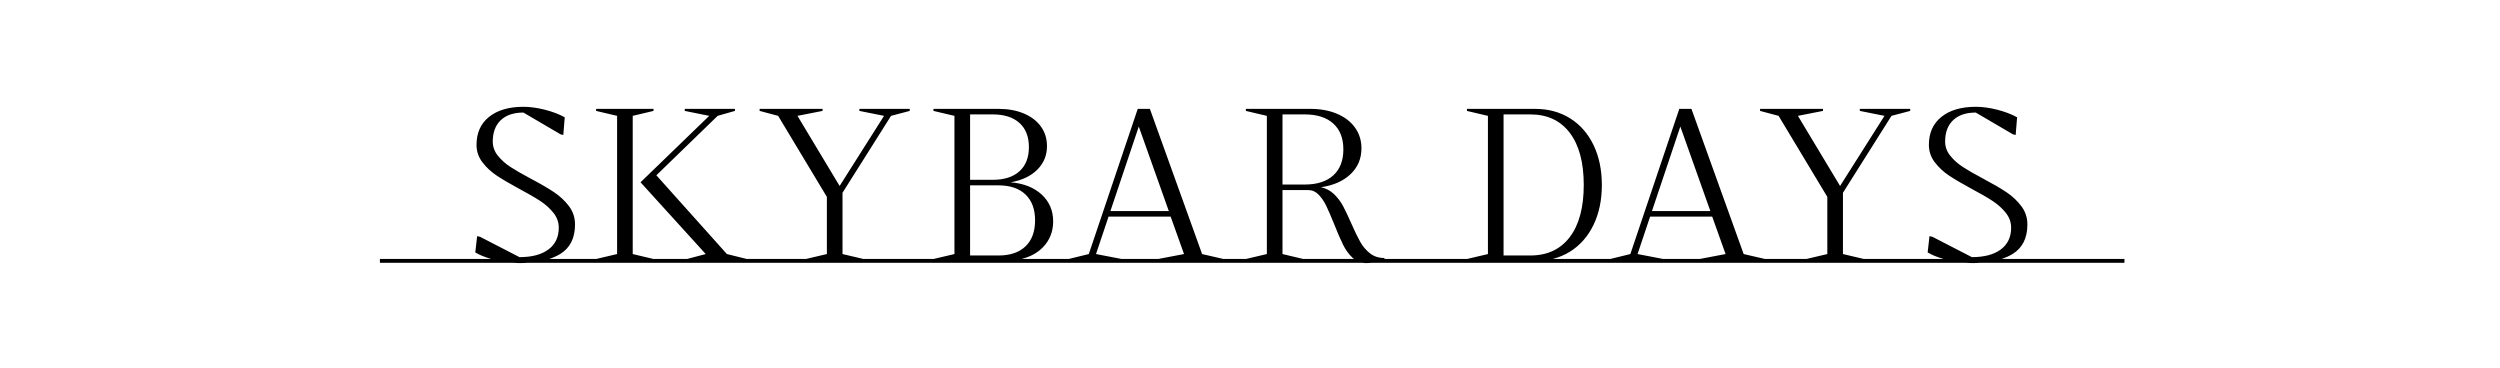
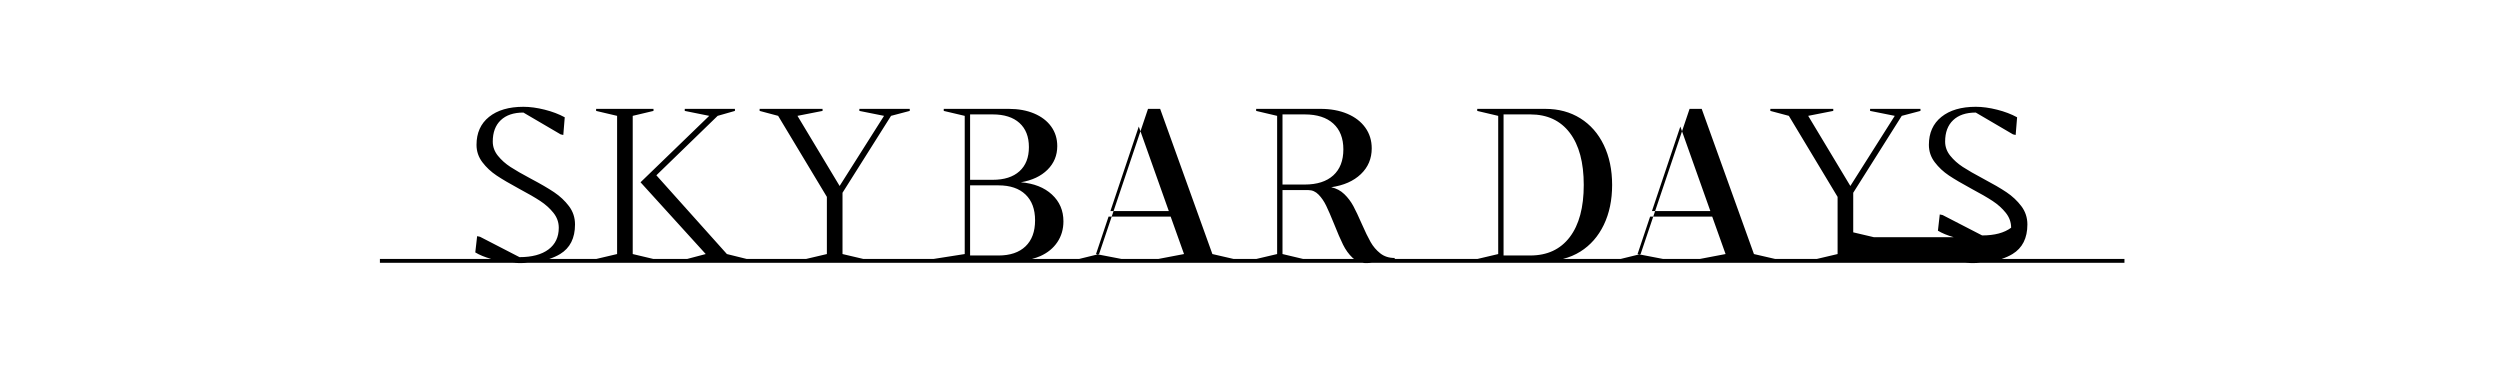
<svg xmlns="http://www.w3.org/2000/svg" version="1.1" id="Layer_1" x="0px" y="0px" width="481.89px" height="70.87px" viewBox="0 0 481.89 70.87" enable-background="new 0 0 481.89 70.87" xml:space="preserve">
-   <path d="M409.5,49.905h-23.658c0.761-0.254,1.458-0.562,2.074-0.937c1.916-1.162,2.875-3.064,2.875-5.707  c0-1.322-0.391-2.498-1.17-3.529s-1.73-1.922-2.854-2.676c-1.123-0.753-2.609-1.618-4.459-2.596  c-1.691-0.898-3.012-1.659-3.965-2.28c-0.951-0.621-1.758-1.341-2.418-2.16c-0.66-0.819-0.99-1.731-0.99-2.735  c0-1.771,0.516-3.145,1.547-4.123c1.029-0.978,2.482-1.467,4.359-1.467l7.174,4.202l0.516,0.119l0.277-3.409  c-1.109-0.607-2.396-1.096-3.863-1.467c-1.467-0.37-2.834-0.555-4.104-0.555c-2.801,0-5.008,0.648-6.619,1.942  c-1.613,1.295-2.418,3.092-2.418,5.391c0,1.242,0.375,2.358,1.129,3.35s1.664,1.844,2.734,2.557c1.07,0.714,2.531,1.572,4.381,2.576  c1.691,0.899,3.039,1.68,4.043,2.34s1.85,1.42,2.537,2.279c0.686,0.859,1.029,1.816,1.029,2.873c0,1.799-0.658,3.191-1.98,4.184  c-1.322,0.99-3.184,1.486-5.59,1.486l-7.609-3.926l-0.557-0.119l-0.355,3.133c0.814,0.493,1.834,0.908,3.04,1.253h-15.386  l-3.979-0.937V37.156l9.354-14.826l3.607-0.952v-0.396h-9.711v0.396l4.756,0.952l-8.561,13.517l-8.127-13.517l4.836-0.952v-0.396  h-12.131v0.396l3.568,0.952l9.395,15.619v11.02l-3.979,0.937h-8.089l-4.058-0.937l-10.068-27.986h-2.338l-9.436,27.986l-3.823,0.937  h-11.131c1.198-0.303,2.312-0.771,3.337-1.411c1.941-1.217,3.449-2.934,4.52-5.154c1.068-2.219,1.604-4.783,1.604-7.689  c0-2.907-0.535-5.471-1.604-7.691c-1.07-2.22-2.578-3.938-4.52-5.153c-1.943-1.215-4.195-1.823-6.76-1.823h-13.119v0.396  l4.043,0.952v26.638l-3.979,0.937h-15.95l-0.05-0.183c-1.084,0-2.002-0.297-2.756-0.893c-0.752-0.594-1.373-1.32-1.861-2.18  c-0.49-0.859-1.064-2.041-1.725-3.549c-0.609-1.4-1.145-2.529-1.605-3.389c-0.463-0.857-1.045-1.625-1.744-2.299  c-0.701-0.674-1.541-1.116-2.518-1.328c2.404-0.344,4.307-1.183,5.707-2.518c1.402-1.334,2.102-2.993,2.102-4.975  c0-1.506-0.41-2.834-1.229-3.984c-0.82-1.149-1.977-2.042-3.469-2.676s-3.217-0.951-5.174-0.951h-12.406v0.396l4.043,0.952v26.638  l-3.979,0.937h-4.443l-4.057-0.937l-10.069-27.986h-2.339l-9.434,27.986l-3.823,0.937h-9.1c0.555-0.146,1.093-0.315,1.593-0.54  c1.414-0.635,2.51-1.531,3.29-2.695c0.779-1.162,1.169-2.498,1.169-4.004c0-2.088-0.74-3.811-2.22-5.174  c-1.48-1.359-3.475-2.146-5.986-2.357c2.167-0.37,3.878-1.176,5.134-2.418c1.255-1.242,1.883-2.761,1.883-4.559  c0-1.427-0.39-2.682-1.169-3.766c-0.78-1.083-1.877-1.922-3.29-2.517c-1.414-0.595-3.046-0.892-4.896-0.892h-12.526v0.396  l4.043,0.952v26.638L180,49.905h-13.622l-3.979-0.937V37.156l9.354-14.826l3.607-0.952v-0.396h-9.711v0.396l4.756,0.952  l-8.562,13.517l-8.126-13.517l4.836-0.952v-0.396h-12.13v0.396l3.567,0.952l9.395,15.619v11.02l-3.979,0.937h-11.506l-3.784-0.937  l-13.597-15.182l11.813-11.457l3.33-0.952v-0.396h-9.672v0.396l4.717,0.952l-13.24,12.804l12.566,13.834l-3.55,0.937h-6.582  l-3.94-0.937V22.331l4.004-0.952v-0.396h-11.059v0.396l4.043,0.952v26.638l-3.979,0.937h-9.081c0.761-0.254,1.458-0.562,2.075-0.937  c1.916-1.162,2.874-3.064,2.874-5.707c0-1.322-0.39-2.498-1.169-3.529c-0.78-1.031-1.731-1.922-2.854-2.676  c-1.124-0.753-2.61-1.618-4.459-2.596c-1.691-0.898-3.013-1.659-3.964-2.28c-0.952-0.621-1.758-1.341-2.418-2.16  c-0.661-0.819-0.991-1.731-0.991-2.735c0-1.771,0.515-3.145,1.546-4.123c1.031-0.978,2.484-1.467,4.36-1.467l7.175,4.202  l0.516,0.119l0.277-3.409c-1.11-0.607-2.398-1.096-3.865-1.467c-1.467-0.37-2.834-0.555-4.103-0.555  c-2.801,0-5.008,0.648-6.62,1.942c-1.612,1.295-2.418,3.092-2.418,5.391c0,1.242,0.377,2.358,1.13,3.35  c0.753,0.991,1.665,1.844,2.735,2.557c1.07,0.714,2.53,1.572,4.38,2.576c1.691,0.899,3.039,1.68,4.043,2.34s1.85,1.42,2.537,2.279  c0.687,0.859,1.031,1.816,1.031,2.873c0,1.799-0.661,3.191-1.982,4.184c-1.322,0.99-3.185,1.486-5.589,1.486l-7.611-3.926  l-0.555-0.119l-0.357,3.133c0.814,0.493,1.835,0.908,3.041,1.253H73.229v0.75h25.553c0.456,0.034,0.909,0.058,1.354,0.058  c0.569,0,1.109-0.023,1.637-0.058h160.848c0.208,0.035,0.42,0.058,0.64,0.058c0.412,0,0.81-0.023,1.2-0.058h114.272  c0.456,0.034,0.908,0.058,1.354,0.058c0.569,0,1.11-0.023,1.638-0.058H409.5V49.905z M289.82,22.053h5.154  c3.275,0,5.813,1.183,7.609,3.548s2.695,5.715,2.695,10.049c0,4.334-0.898,7.684-2.695,10.049s-4.334,3.547-7.609,3.547h-5.154  V22.053z M186.991,22.053h4.36c2.22,0,3.938,0.548,5.153,1.645c1.215,1.097,1.824,2.649,1.824,4.658  c0,2.009-0.608,3.562-1.824,4.658c-1.216,1.098-2.933,1.645-5.153,1.645h-4.36V22.053z M186.991,35.729h5.471  c2.246,0,3.983,0.589,5.212,1.764c1.229,1.178,1.843,2.836,1.843,4.977c0,2.166-0.614,3.838-1.843,5.014s-2.967,1.764-5.212,1.764  h-5.471V35.729z M323.895,24.392l5.787,16.292h-11.258L323.895,24.392z M315.65,48.969l2.418-7.215h11.971l2.576,7.215l-4.915,0.937  h-7.174L315.65,48.969z M247.209,22.053h4.281c2.377,0,4.215,0.588,5.51,1.764c1.293,1.176,1.941,2.834,1.941,4.975  c0,2.167-0.648,3.839-1.941,5.015c-1.295,1.176-3.133,1.764-5.51,1.764h-4.281V22.053z M219.507,24.392l5.788,16.292h-11.257  L219.507,24.392z M211.263,48.969l2.418-7.215h11.971l2.576,7.215l-4.915,0.937h-7.174L211.263,48.969z M251.147,49.905  l-3.938-0.937V36.641h4.994c0.738,0,1.393,0.291,1.961,0.873c0.568,0.58,1.057,1.295,1.467,2.141s0.918,2.021,1.527,3.527  c0.66,1.664,1.234,2.992,1.725,3.984c0.488,0.99,1.096,1.83,1.822,2.518c0.09,0.084,0.188,0.147,0.28,0.222H251.147z" />
+   <path d="M409.5,49.905h-23.658c0.761-0.254,1.458-0.562,2.074-0.937c1.916-1.162,2.875-3.064,2.875-5.707  c0-1.322-0.391-2.498-1.17-3.529s-1.73-1.922-2.854-2.676c-1.123-0.753-2.609-1.618-4.459-2.596  c-1.691-0.898-3.012-1.659-3.965-2.28c-0.951-0.621-1.758-1.341-2.418-2.16c-0.66-0.819-0.99-1.731-0.99-2.735  c0-1.771,0.516-3.145,1.547-4.123c1.029-0.978,2.482-1.467,4.359-1.467l7.174,4.202l0.516,0.119l0.277-3.409  c-1.109-0.607-2.396-1.096-3.863-1.467c-1.467-0.37-2.834-0.555-4.104-0.555c-2.801,0-5.008,0.648-6.619,1.942  c-1.613,1.295-2.418,3.092-2.418,5.391c0,1.242,0.375,2.358,1.129,3.35s1.664,1.844,2.734,2.557c1.07,0.714,2.531,1.572,4.381,2.576  c1.691,0.899,3.039,1.68,4.043,2.34s1.85,1.42,2.537,2.279c0.686,0.859,1.029,1.816,1.029,2.873c-1.322,0.99-3.184,1.486-5.59,1.486l-7.609-3.926l-0.557-0.119l-0.355,3.133c0.814,0.493,1.834,0.908,3.04,1.253h-15.386  l-3.979-0.937V37.156l9.354-14.826l3.607-0.952v-0.396h-9.711v0.396l4.756,0.952l-8.561,13.517l-8.127-13.517l4.836-0.952v-0.396  h-12.131v0.396l3.568,0.952l9.395,15.619v11.02l-3.979,0.937h-8.089l-4.058-0.937l-10.068-27.986h-2.338l-9.436,27.986l-3.823,0.937  h-11.131c1.198-0.303,2.312-0.771,3.337-1.411c1.941-1.217,3.449-2.934,4.52-5.154c1.068-2.219,1.604-4.783,1.604-7.689  c0-2.907-0.535-5.471-1.604-7.691c-1.07-2.22-2.578-3.938-4.52-5.153c-1.943-1.215-4.195-1.823-6.76-1.823h-13.119v0.396  l4.043,0.952v26.638l-3.979,0.937h-15.95l-0.05-0.183c-1.084,0-2.002-0.297-2.756-0.893c-0.752-0.594-1.373-1.32-1.861-2.18  c-0.49-0.859-1.064-2.041-1.725-3.549c-0.609-1.4-1.145-2.529-1.605-3.389c-0.463-0.857-1.045-1.625-1.744-2.299  c-0.701-0.674-1.541-1.116-2.518-1.328c2.404-0.344,4.307-1.183,5.707-2.518c1.402-1.334,2.102-2.993,2.102-4.975  c0-1.506-0.41-2.834-1.229-3.984c-0.82-1.149-1.977-2.042-3.469-2.676s-3.217-0.951-5.174-0.951h-12.406v0.396l4.043,0.952v26.638  l-3.979,0.937h-4.443l-4.057-0.937l-10.069-27.986h-2.339l-9.434,27.986l-3.823,0.937h-9.1c0.555-0.146,1.093-0.315,1.593-0.54  c1.414-0.635,2.51-1.531,3.29-2.695c0.779-1.162,1.169-2.498,1.169-4.004c0-2.088-0.74-3.811-2.22-5.174  c-1.48-1.359-3.475-2.146-5.986-2.357c2.167-0.37,3.878-1.176,5.134-2.418c1.255-1.242,1.883-2.761,1.883-4.559  c0-1.427-0.39-2.682-1.169-3.766c-0.78-1.083-1.877-1.922-3.29-2.517c-1.414-0.595-3.046-0.892-4.896-0.892h-12.526v0.396  l4.043,0.952v26.638L180,49.905h-13.622l-3.979-0.937V37.156l9.354-14.826l3.607-0.952v-0.396h-9.711v0.396l4.756,0.952  l-8.562,13.517l-8.126-13.517l4.836-0.952v-0.396h-12.13v0.396l3.567,0.952l9.395,15.619v11.02l-3.979,0.937h-11.506l-3.784-0.937  l-13.597-15.182l11.813-11.457l3.33-0.952v-0.396h-9.672v0.396l4.717,0.952l-13.24,12.804l12.566,13.834l-3.55,0.937h-6.582  l-3.94-0.937V22.331l4.004-0.952v-0.396h-11.059v0.396l4.043,0.952v26.638l-3.979,0.937h-9.081c0.761-0.254,1.458-0.562,2.075-0.937  c1.916-1.162,2.874-3.064,2.874-5.707c0-1.322-0.39-2.498-1.169-3.529c-0.78-1.031-1.731-1.922-2.854-2.676  c-1.124-0.753-2.61-1.618-4.459-2.596c-1.691-0.898-3.013-1.659-3.964-2.28c-0.952-0.621-1.758-1.341-2.418-2.16  c-0.661-0.819-0.991-1.731-0.991-2.735c0-1.771,0.515-3.145,1.546-4.123c1.031-0.978,2.484-1.467,4.36-1.467l7.175,4.202  l0.516,0.119l0.277-3.409c-1.11-0.607-2.398-1.096-3.865-1.467c-1.467-0.37-2.834-0.555-4.103-0.555  c-2.801,0-5.008,0.648-6.62,1.942c-1.612,1.295-2.418,3.092-2.418,5.391c0,1.242,0.377,2.358,1.13,3.35  c0.753,0.991,1.665,1.844,2.735,2.557c1.07,0.714,2.53,1.572,4.38,2.576c1.691,0.899,3.039,1.68,4.043,2.34s1.85,1.42,2.537,2.279  c0.687,0.859,1.031,1.816,1.031,2.873c0,1.799-0.661,3.191-1.982,4.184c-1.322,0.99-3.185,1.486-5.589,1.486l-7.611-3.926  l-0.555-0.119l-0.357,3.133c0.814,0.493,1.835,0.908,3.041,1.253H73.229v0.75h25.553c0.456,0.034,0.909,0.058,1.354,0.058  c0.569,0,1.109-0.023,1.637-0.058h160.848c0.208,0.035,0.42,0.058,0.64,0.058c0.412,0,0.81-0.023,1.2-0.058h114.272  c0.456,0.034,0.908,0.058,1.354,0.058c0.569,0,1.11-0.023,1.638-0.058H409.5V49.905z M289.82,22.053h5.154  c3.275,0,5.813,1.183,7.609,3.548s2.695,5.715,2.695,10.049c0,4.334-0.898,7.684-2.695,10.049s-4.334,3.547-7.609,3.547h-5.154  V22.053z M186.991,22.053h4.36c2.22,0,3.938,0.548,5.153,1.645c1.215,1.097,1.824,2.649,1.824,4.658  c0,2.009-0.608,3.562-1.824,4.658c-1.216,1.098-2.933,1.645-5.153,1.645h-4.36V22.053z M186.991,35.729h5.471  c2.246,0,3.983,0.589,5.212,1.764c1.229,1.178,1.843,2.836,1.843,4.977c0,2.166-0.614,3.838-1.843,5.014s-2.967,1.764-5.212,1.764  h-5.471V35.729z M323.895,24.392l5.787,16.292h-11.258L323.895,24.392z M315.65,48.969l2.418-7.215h11.971l2.576,7.215l-4.915,0.937  h-7.174L315.65,48.969z M247.209,22.053h4.281c2.377,0,4.215,0.588,5.51,1.764c1.293,1.176,1.941,2.834,1.941,4.975  c0,2.167-0.648,3.839-1.941,5.015c-1.295,1.176-3.133,1.764-5.51,1.764h-4.281V22.053z M219.507,24.392l5.788,16.292h-11.257  L219.507,24.392z M211.263,48.969l2.418-7.215h11.971l2.576,7.215l-4.915,0.937h-7.174L211.263,48.969z M251.147,49.905  l-3.938-0.937V36.641h4.994c0.738,0,1.393,0.291,1.961,0.873c0.568,0.58,1.057,1.295,1.467,2.141s0.918,2.021,1.527,3.527  c0.66,1.664,1.234,2.992,1.725,3.984c0.488,0.99,1.096,1.83,1.822,2.518c0.09,0.084,0.188,0.147,0.28,0.222H251.147z" />
</svg>